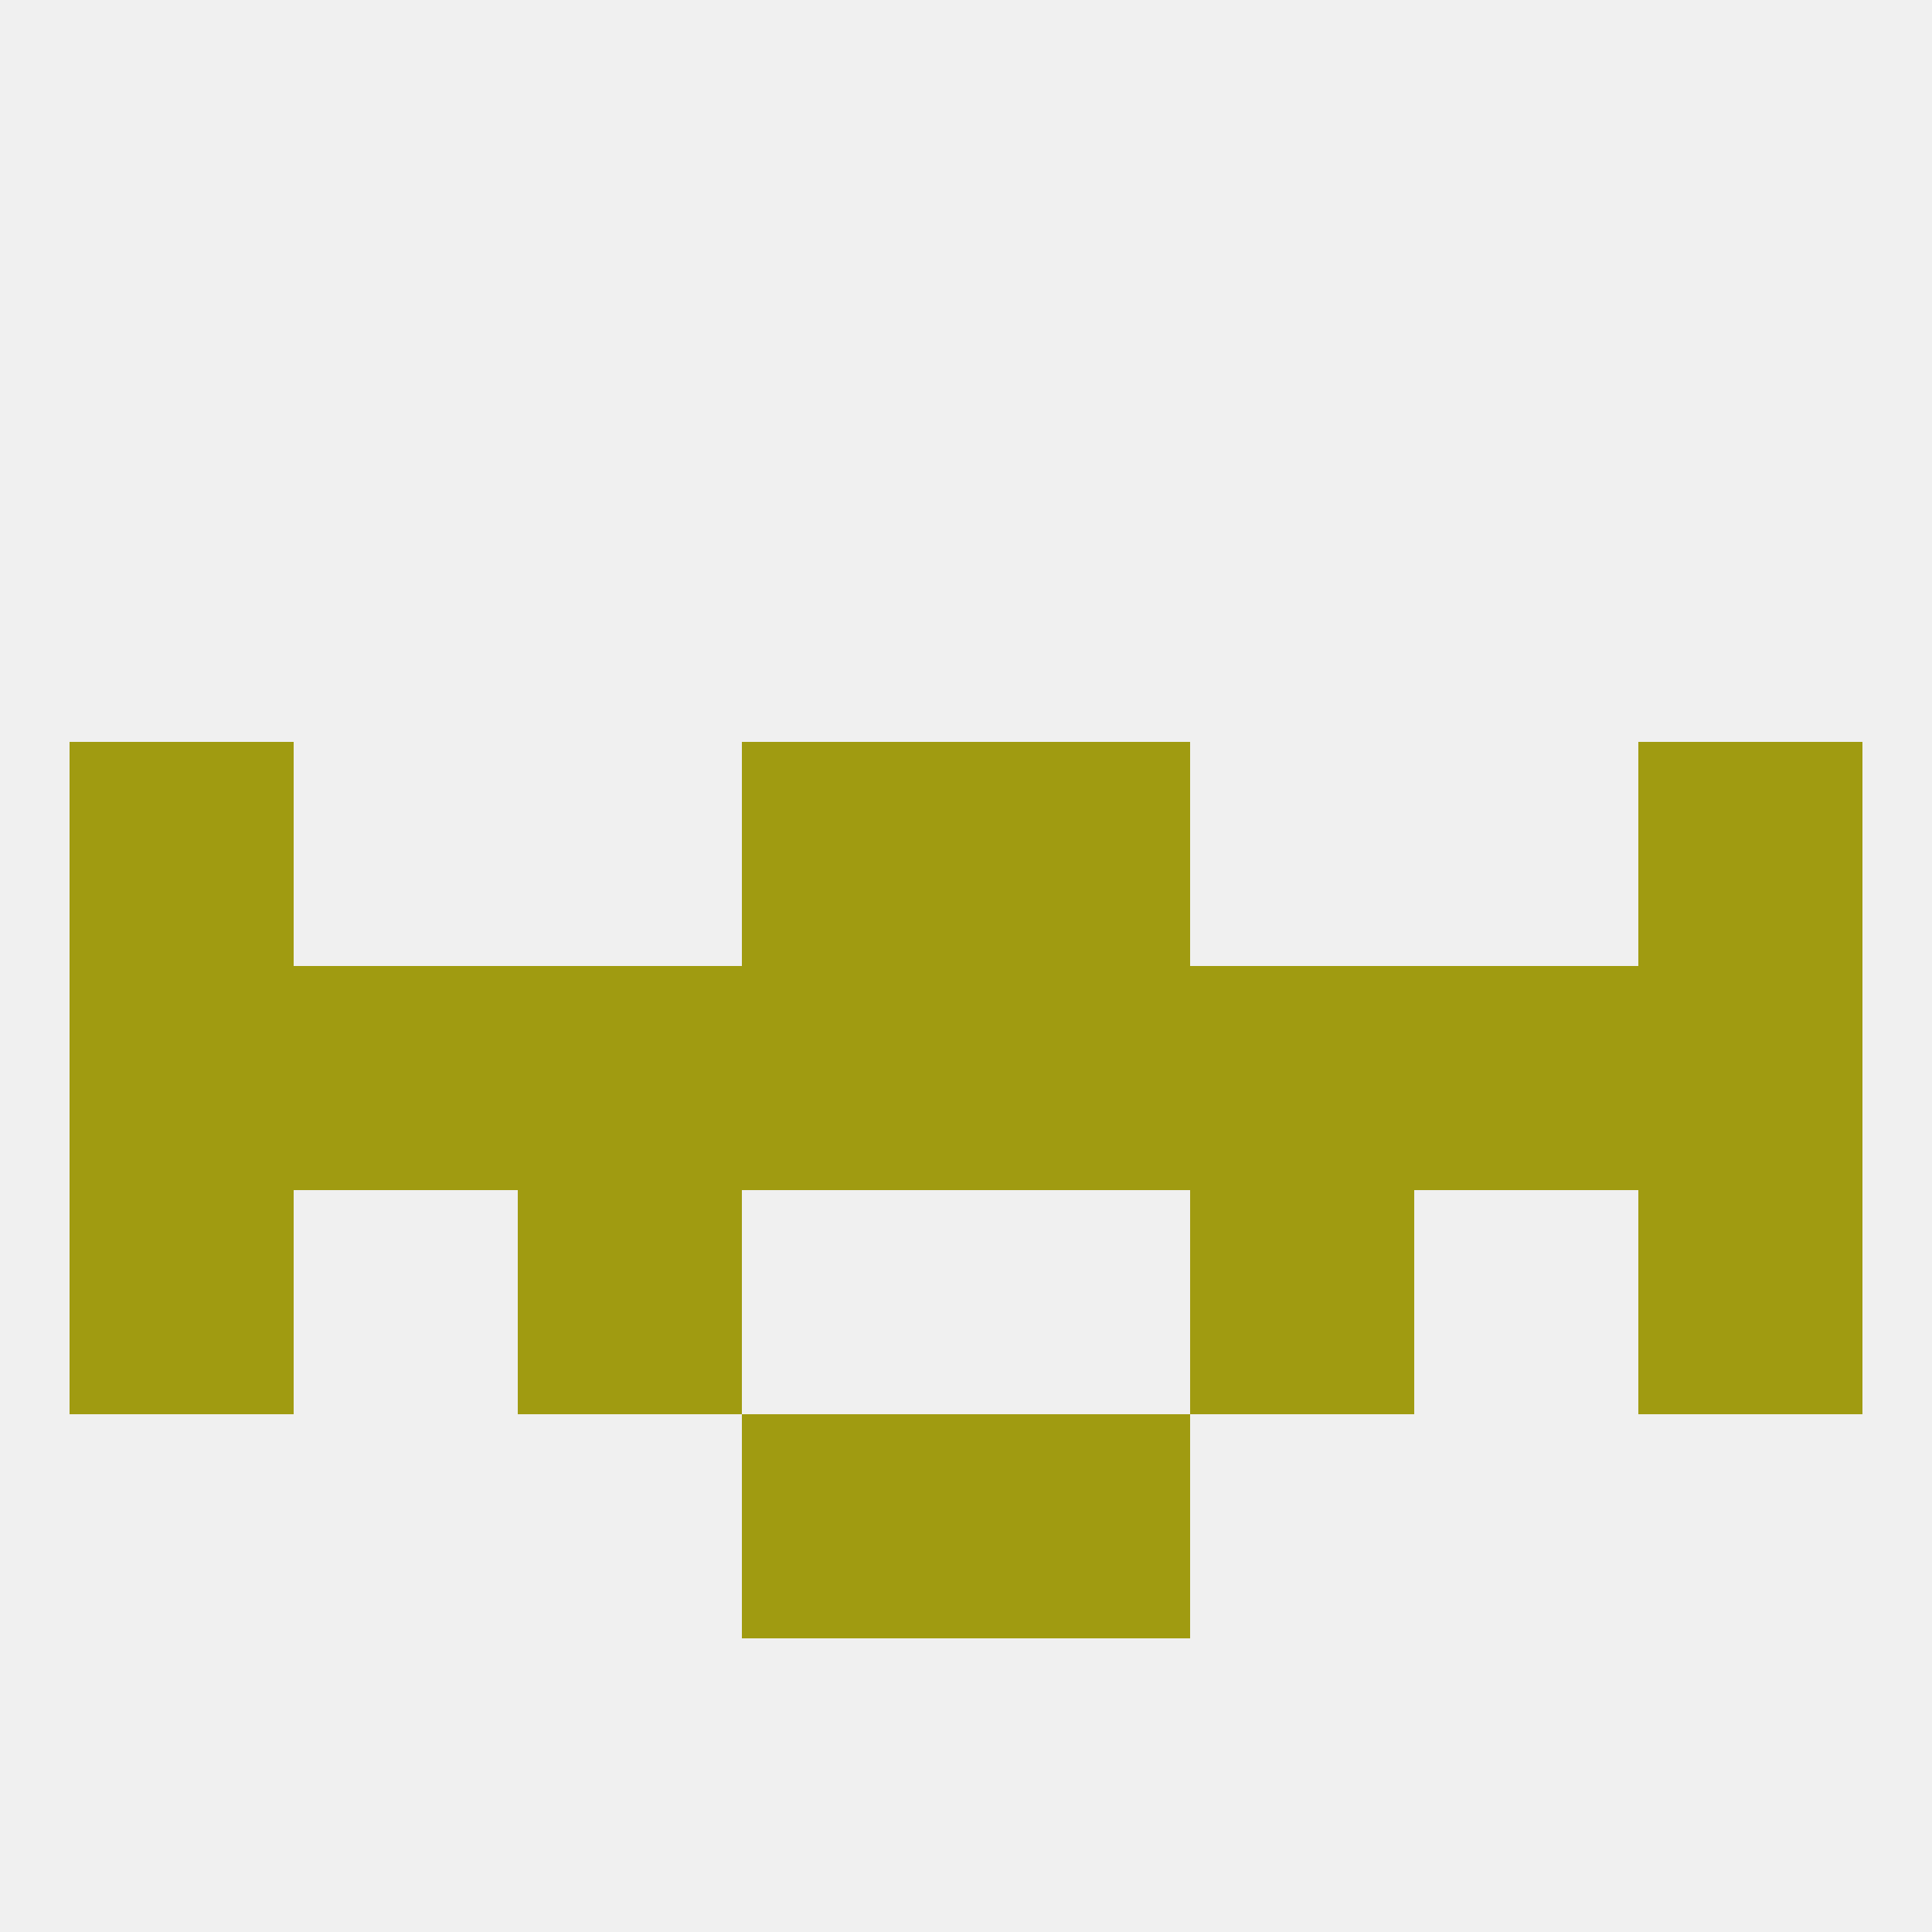
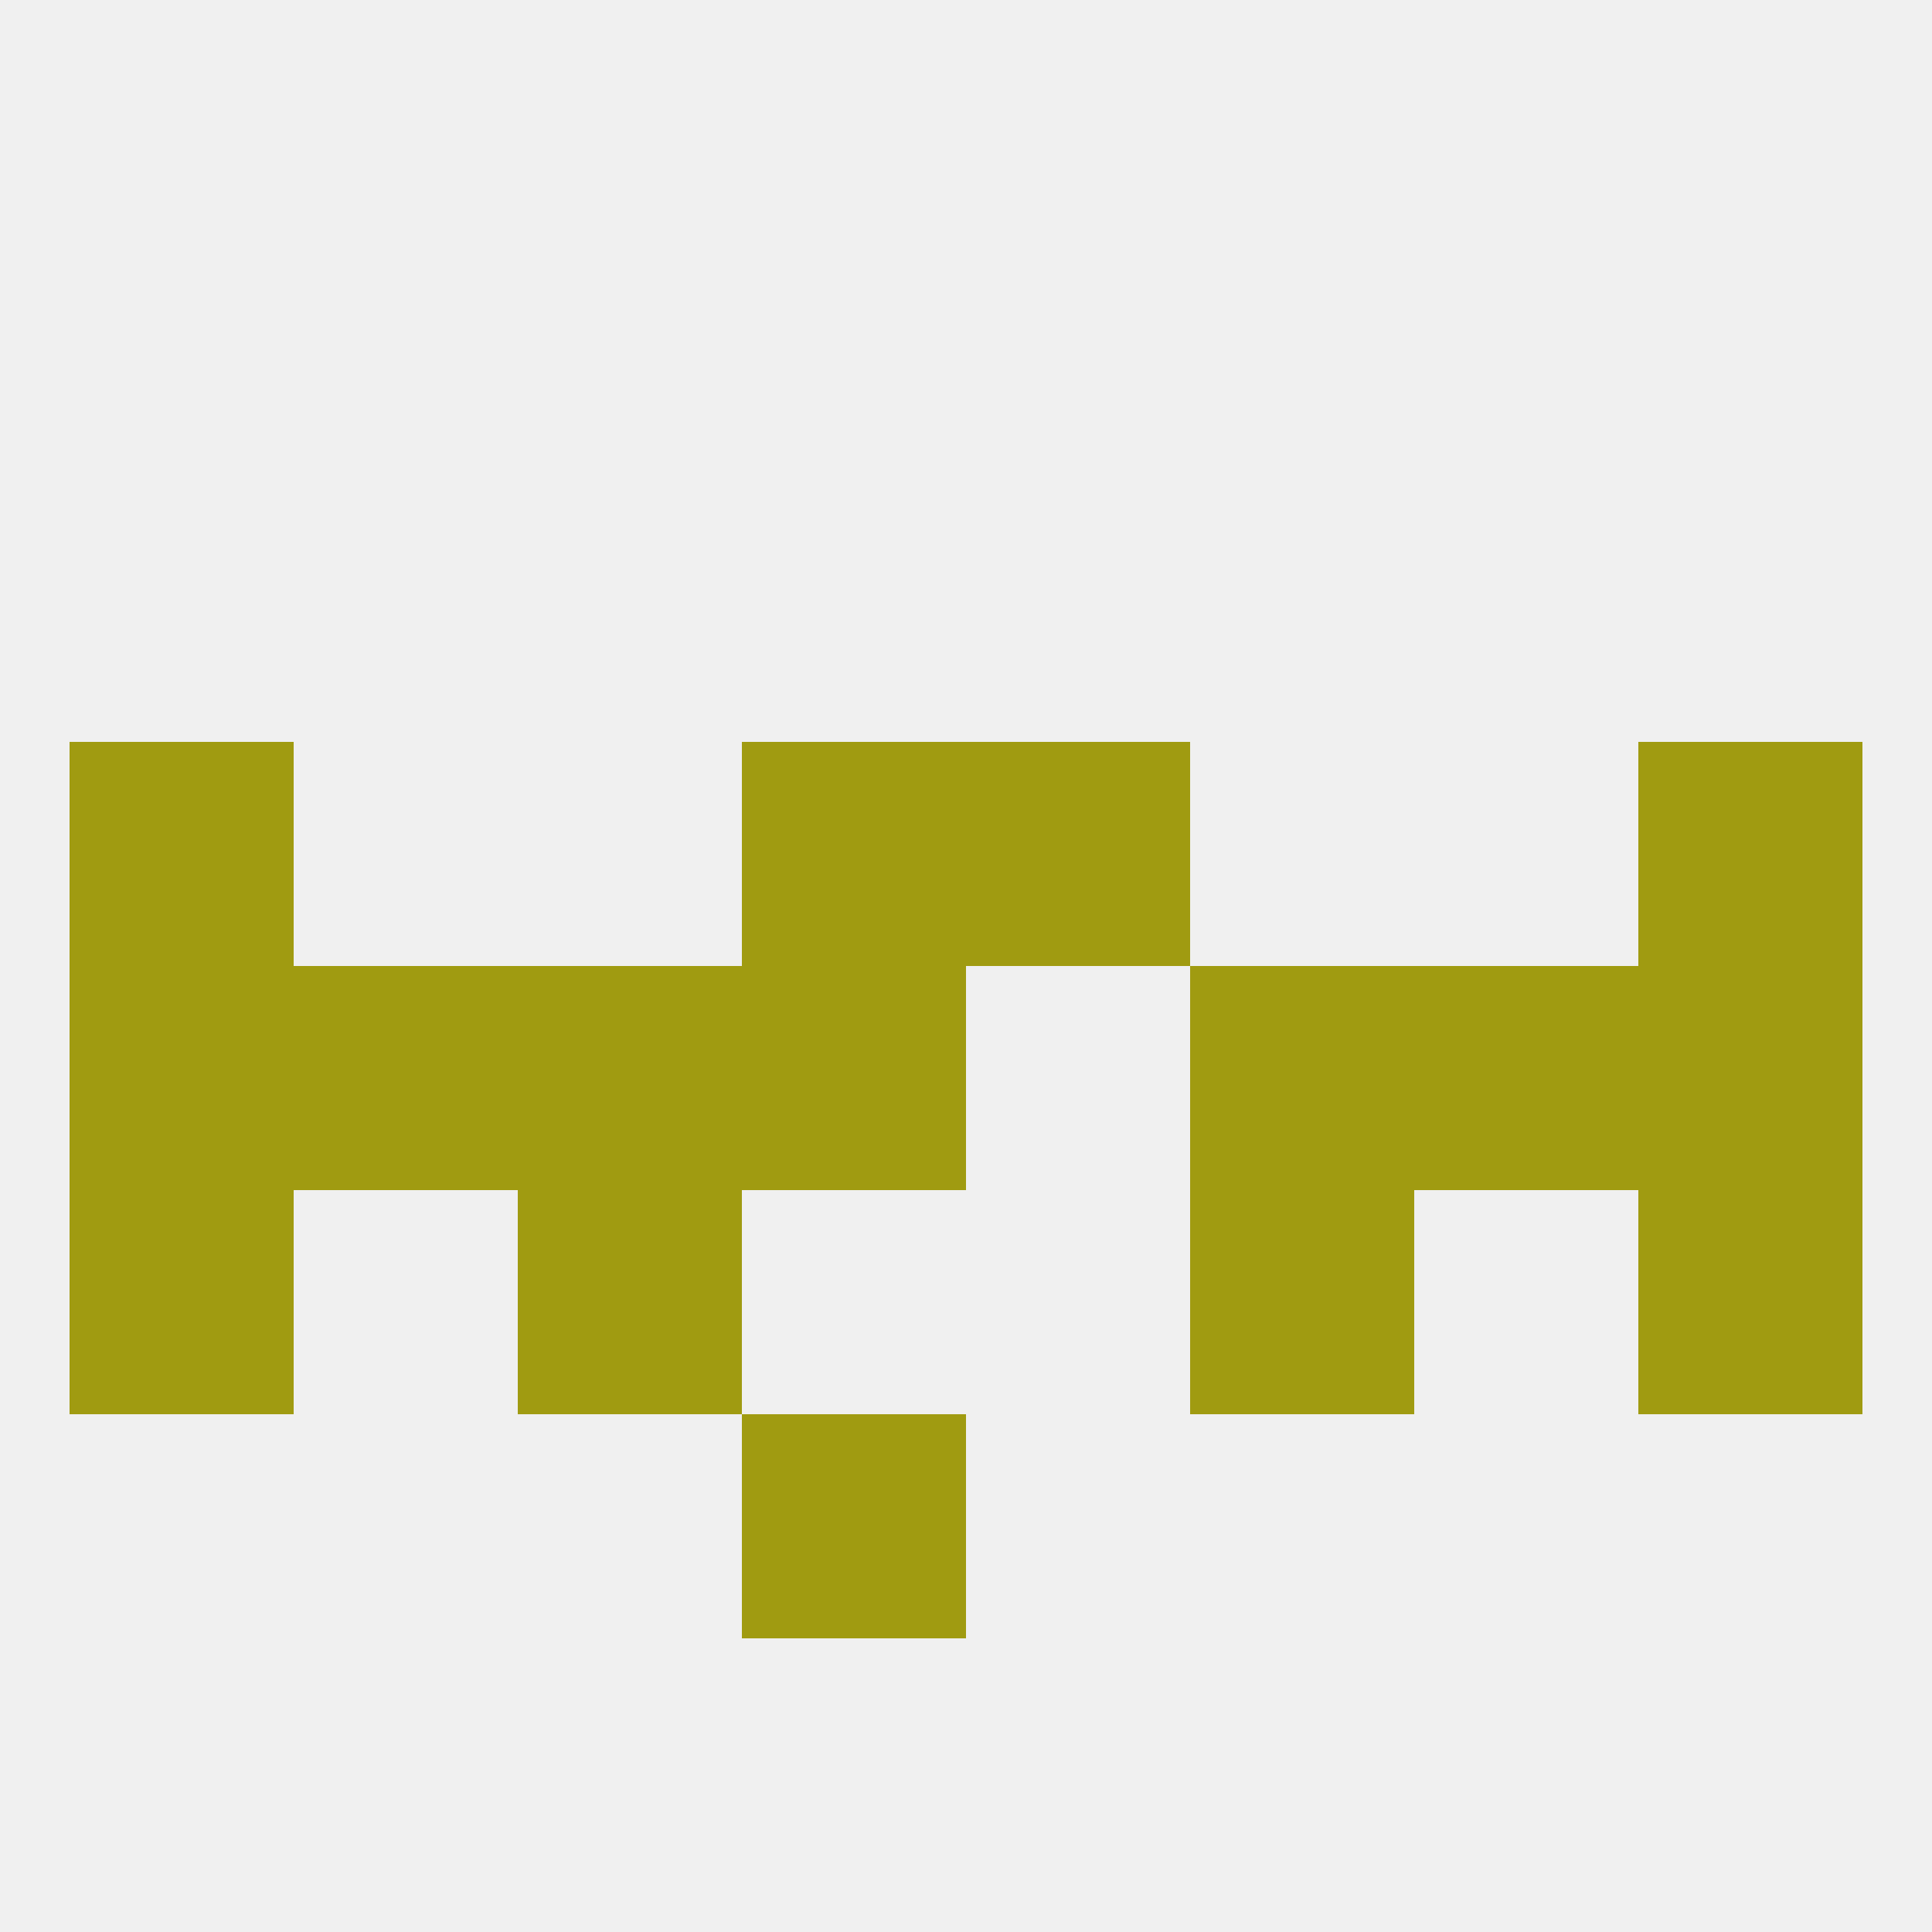
<svg xmlns="http://www.w3.org/2000/svg" version="1.1" baseprofile="full" width="250" height="250" viewBox="0 0 250 250">
  <rect width="100%" height="100%" fill="rgba(240,240,240,255)" />
  <rect x="154" y="125" width="29" height="29" fill="rgba(160,155,17,255)" />
  <rect x="183" y="125" width="29" height="29" fill="rgba(160,155,17,255)" />
  <rect x="96" y="125" width="29" height="29" fill="rgba(160,155,17,255)" />
  <rect x="9" y="125" width="29" height="29" fill="rgba(160,155,17,255)" />
  <rect x="67" y="125" width="29" height="29" fill="rgba(160,155,17,255)" />
  <rect x="38" y="125" width="29" height="29" fill="rgba(160,155,17,255)" />
-   <rect x="125" y="125" width="29" height="29" fill="rgba(160,155,17,255)" />
  <rect x="212" y="125" width="29" height="29" fill="rgba(160,155,17,255)" />
  <rect x="9" y="96" width="29" height="29" fill="rgba(160,155,17,255)" />
  <rect x="212" y="96" width="29" height="29" fill="rgba(160,155,17,255)" />
  <rect x="96" y="96" width="29" height="29" fill="rgba(160,155,17,255)" />
  <rect x="125" y="96" width="29" height="29" fill="rgba(160,155,17,255)" />
  <rect x="9" y="154" width="29" height="29" fill="rgba(160,155,17,255)" />
  <rect x="212" y="154" width="29" height="29" fill="rgba(160,155,17,255)" />
  <rect x="67" y="154" width="29" height="29" fill="rgba(160,155,17,255)" />
  <rect x="154" y="154" width="29" height="29" fill="rgba(160,155,17,255)" />
  <rect x="96" y="183" width="29" height="29" fill="rgba(160,155,17,255)" />
-   <rect x="125" y="183" width="29" height="29" fill="rgba(160,155,17,255)" />
</svg>